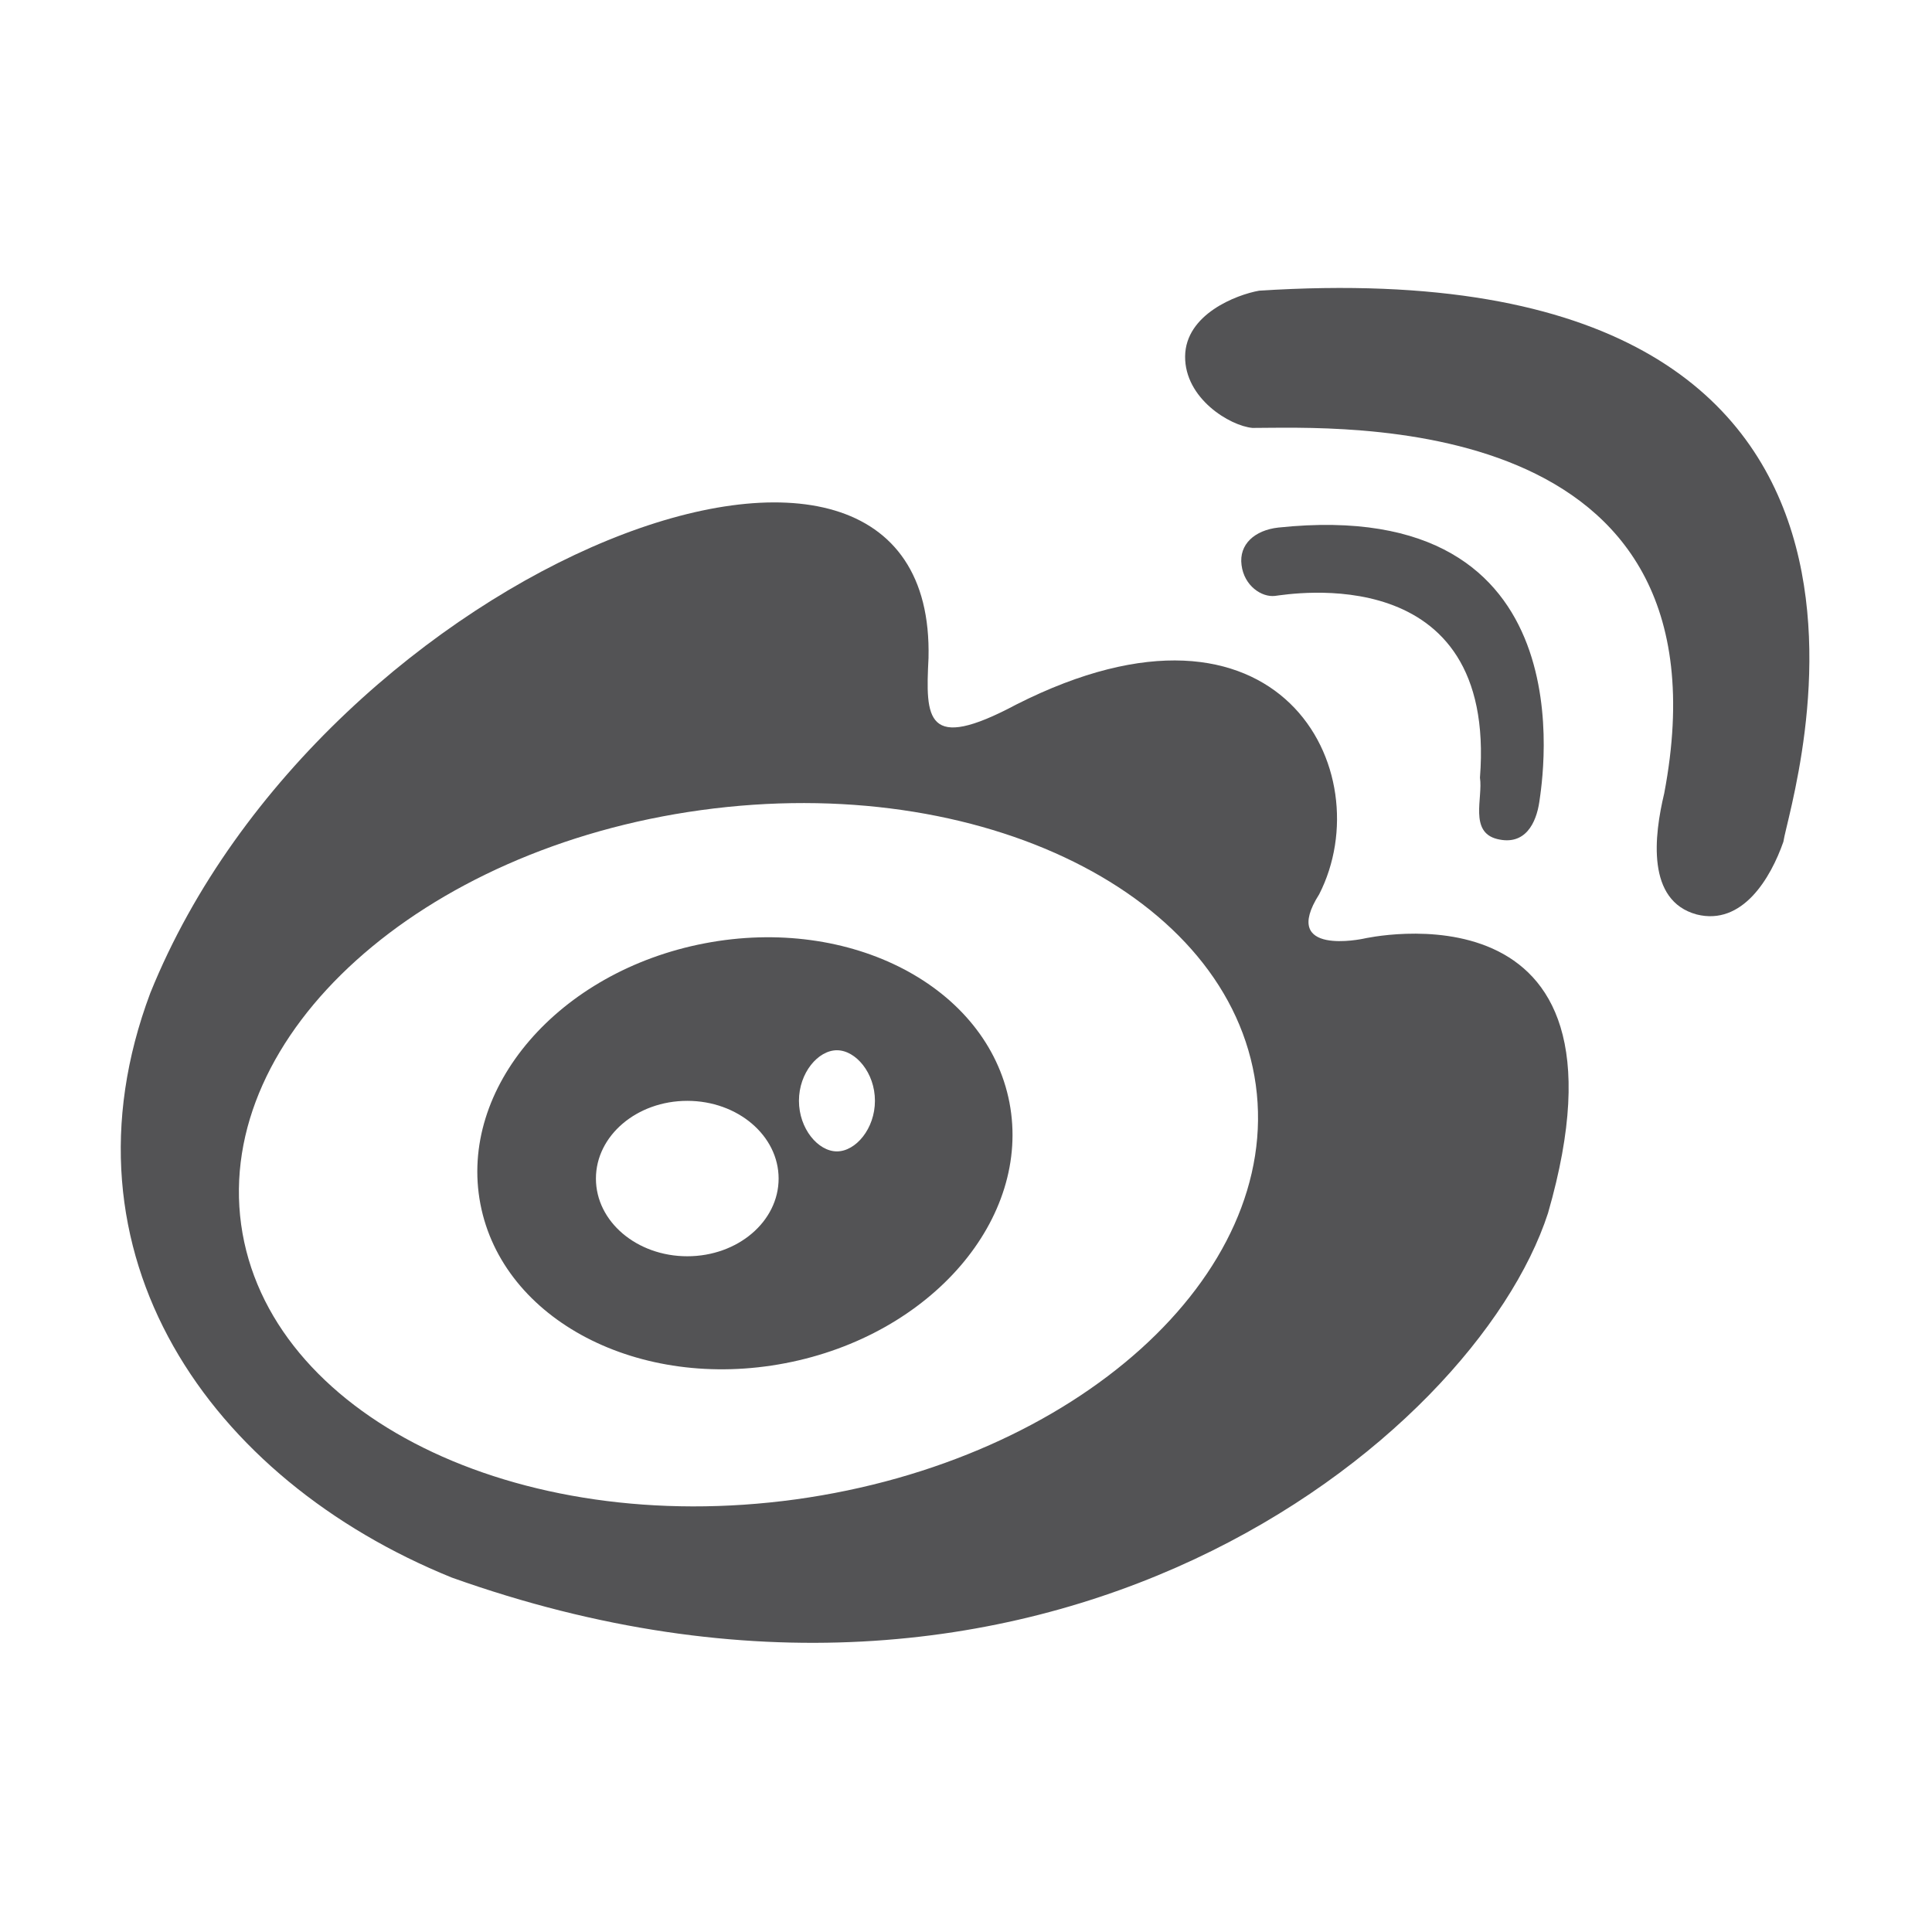
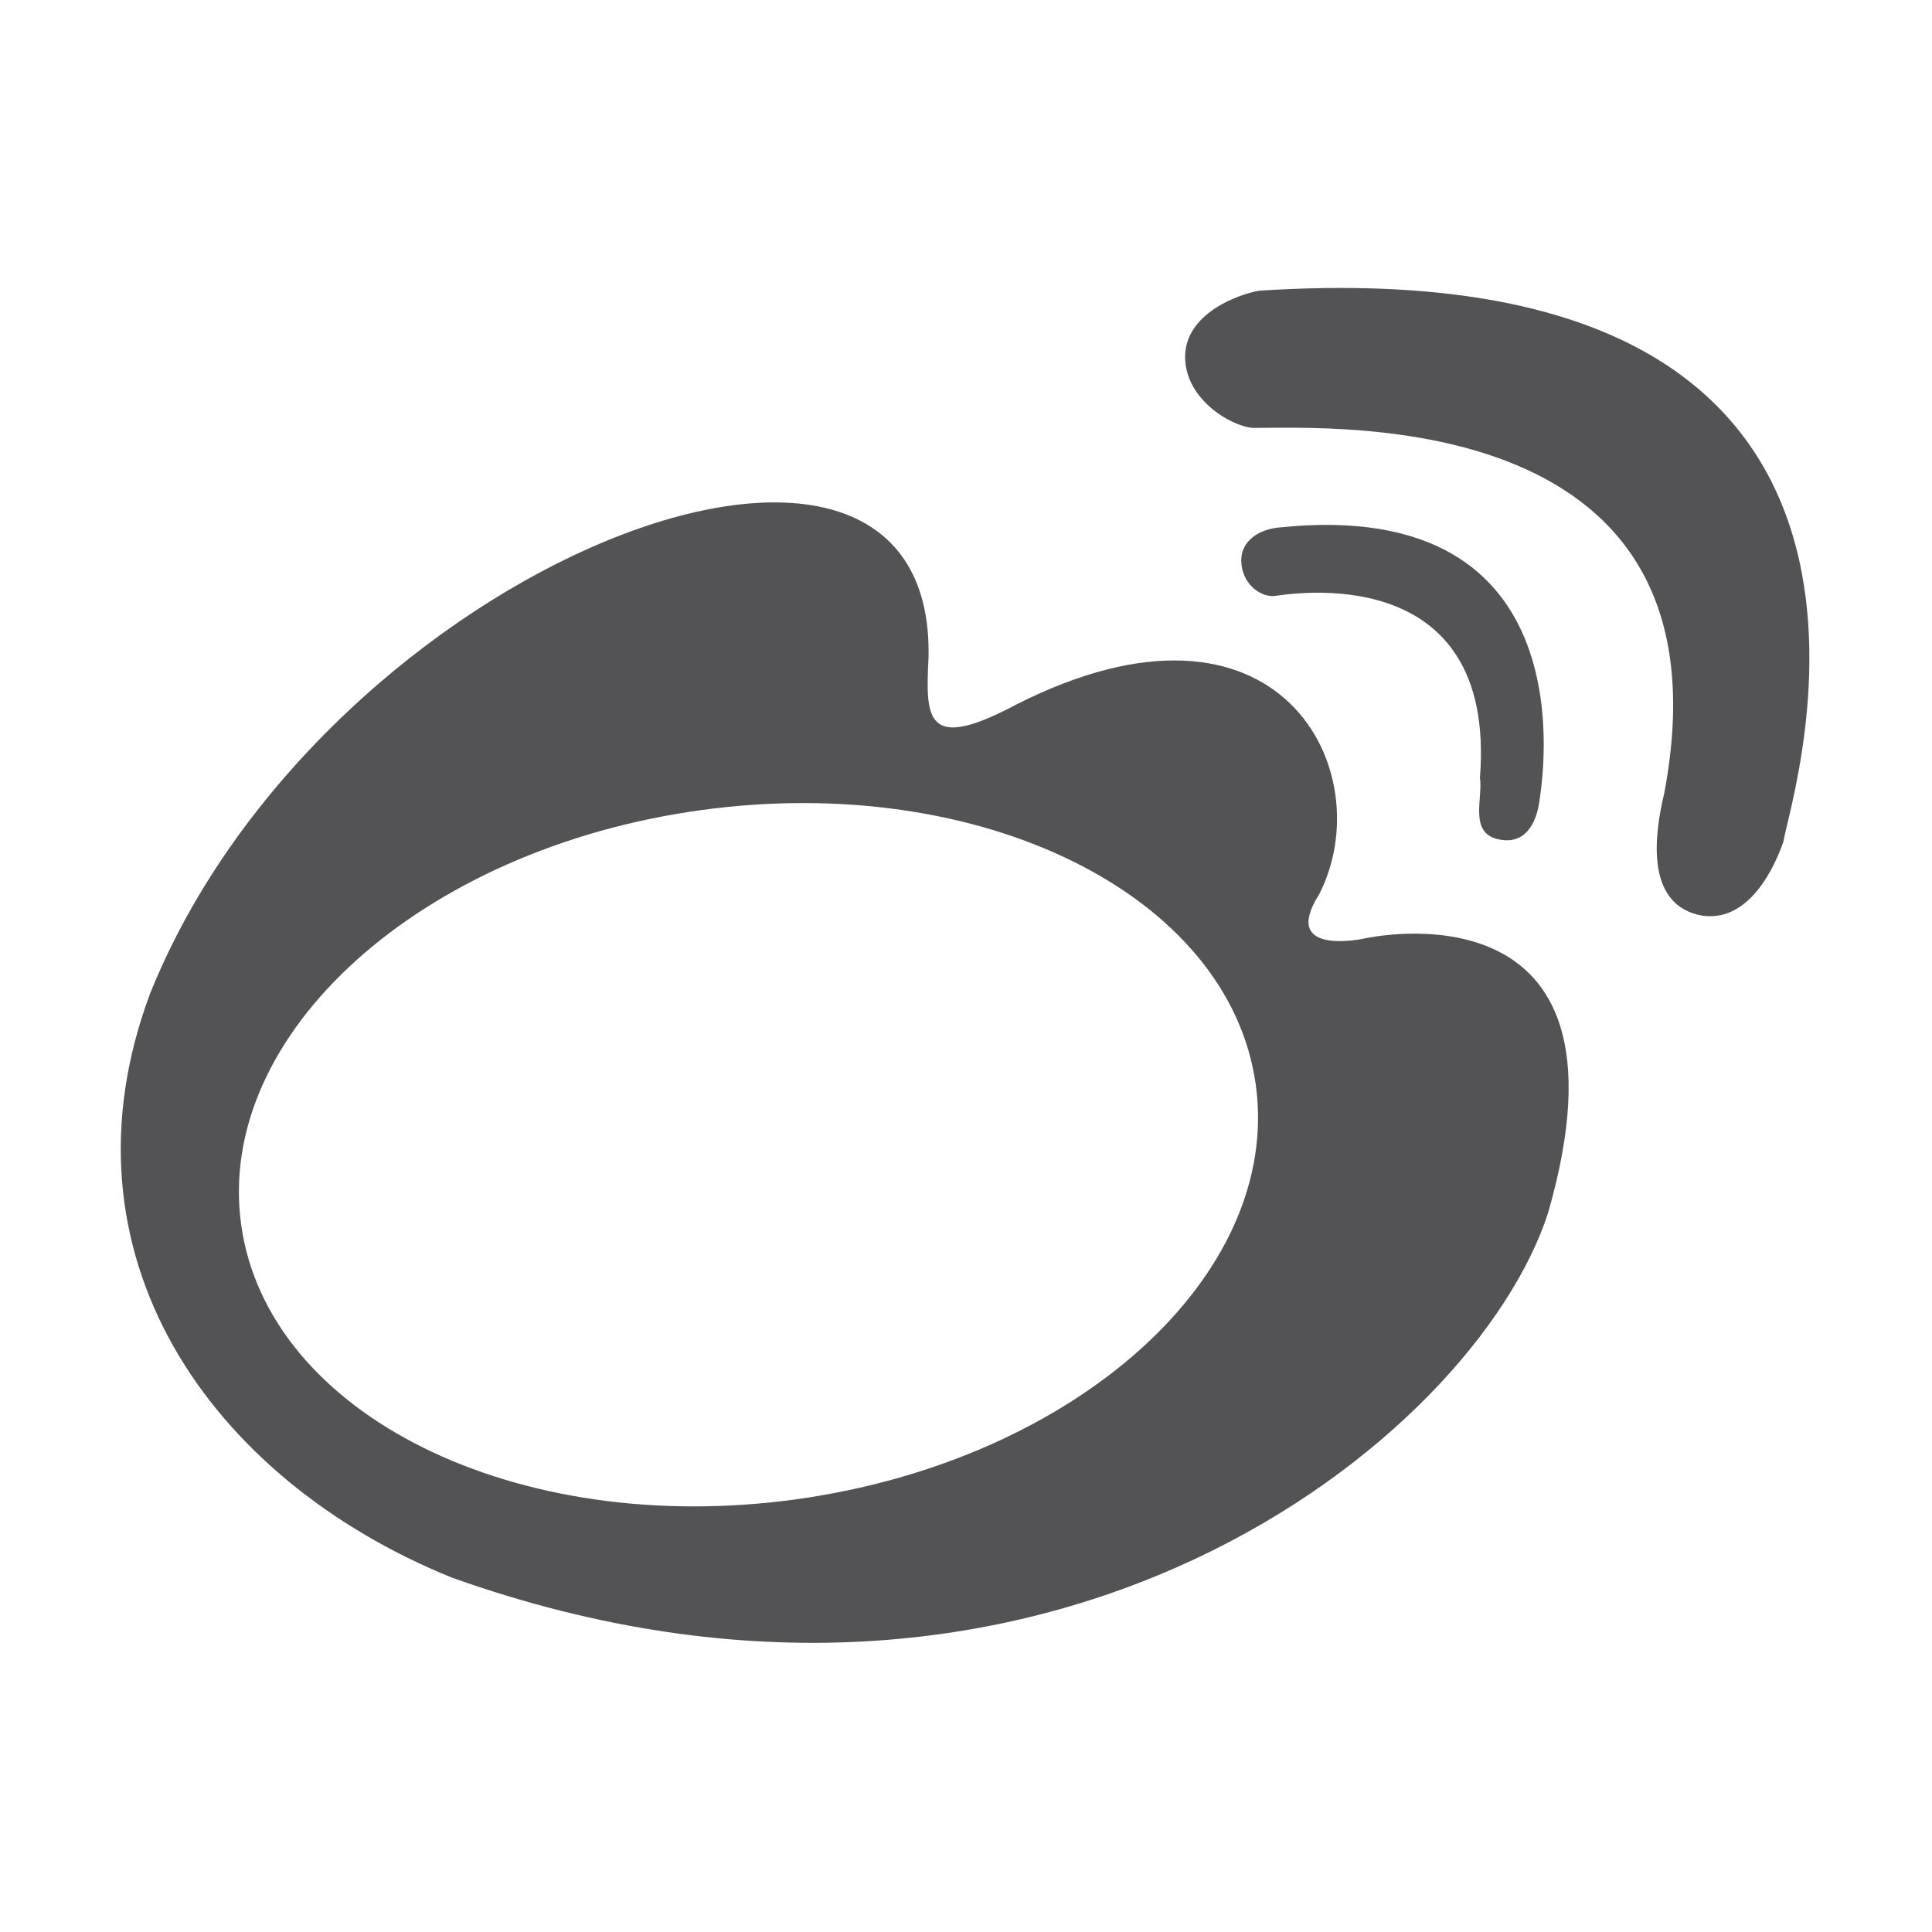
<svg xmlns="http://www.w3.org/2000/svg" t="1565925189090" class="icon" viewBox="0 0 1024 1024" version="1.1" p-id="6132" width="200" height="200">
  <defs>
    <style type="text/css" />
  </defs>
  <path d="M511.609 961.619" p-id="6133" fill="#535355" />
  <path d="M667.369 154.069c-12.065 2.146-39.007 12.496-39.234 34.794-0.222 22.282 23.642 36.827 35.691 37.945 44.47 0 257.144-11.541 218.251 193.657-5.39 22.508-9.513 56.965 17.191 64.217 24.257 6.099 39.228-19.243 45.963-38.537C948.453 423.691 1046.812 129.606 667.369 154.069L667.369 154.069zM667.369 154.069" p-id="6134" fill="#535355" />
  <path d="M722.692 497.51c0 0-44.585 9.641-23.494-23.528 33.112-64.869-20.794-171.32-160.527-100.578-48.143 25.658-48.143 7.477-46.54-24.612 4.328-175.221-320.45-50.29-412.467 177.524-51.873 138.246 31.214 257.674 159.741 309.808 313.717 111.986 542.134-73.336 581.065-193.119C872.399 463.018 722.692 497.51 722.692 497.51L722.692 497.51zM421.854 794.689c-148.496 20.4-280.117-44.863-294.047-145.679-13.852-100.877 95.265-199.235 243.761-219.63 148.496-20.417 280.099 44.785 294.03 145.661C679.467 675.897 570.316 774.179 421.854 794.689L421.854 794.689zM421.854 794.689" p-id="6135" fill="#535355" />
  <path d="M793.488 444.689c14.937 3.73 20.754-8.523 22.393-19.709 1.533-11.19 27.318-162.856-138.312-145.367-12.53 1.382-20.98 8.877-19.525 19.879 1.377 11.019 10.664 17.189 17.732 16.349 7.068-0.82 117.696-20.212 108.631 96.365C786.067 422.816 778.611 440.958 793.488 444.689L793.488 444.689zM793.488 444.689" p-id="6136" fill="#535355" />
-   <path d="M373.467 499.989c-77.4 14.843-130.63 76.691-118.848 138.168 11.783 61.476 84.13 99.233 161.568 84.373 77.416-14.822 130.596-76.691 118.848-138.13C523.196 522.945 450.905 485.15 373.467 499.989L373.467 499.989zM364.279 665.846c-26.742 0-48.426-18.363-48.426-41.188 0-22.731 21.684-41.188 48.426-41.188 26.737 0 48.405 18.457 48.405 41.188C412.684 647.444 390.994 665.846 364.279 665.846L364.279 665.846zM443.578 610.263c-9.974 0-20.118-12.027-20.118-26.83 0-14.788 10.144-26.776 20.118-26.776 9.978 0 20.156 11.988 20.156 26.776C463.734 598.253 453.556 610.263 443.578 610.263L443.578 610.263zM443.578 610.263" p-id="6137" fill="#535355" />
</svg>